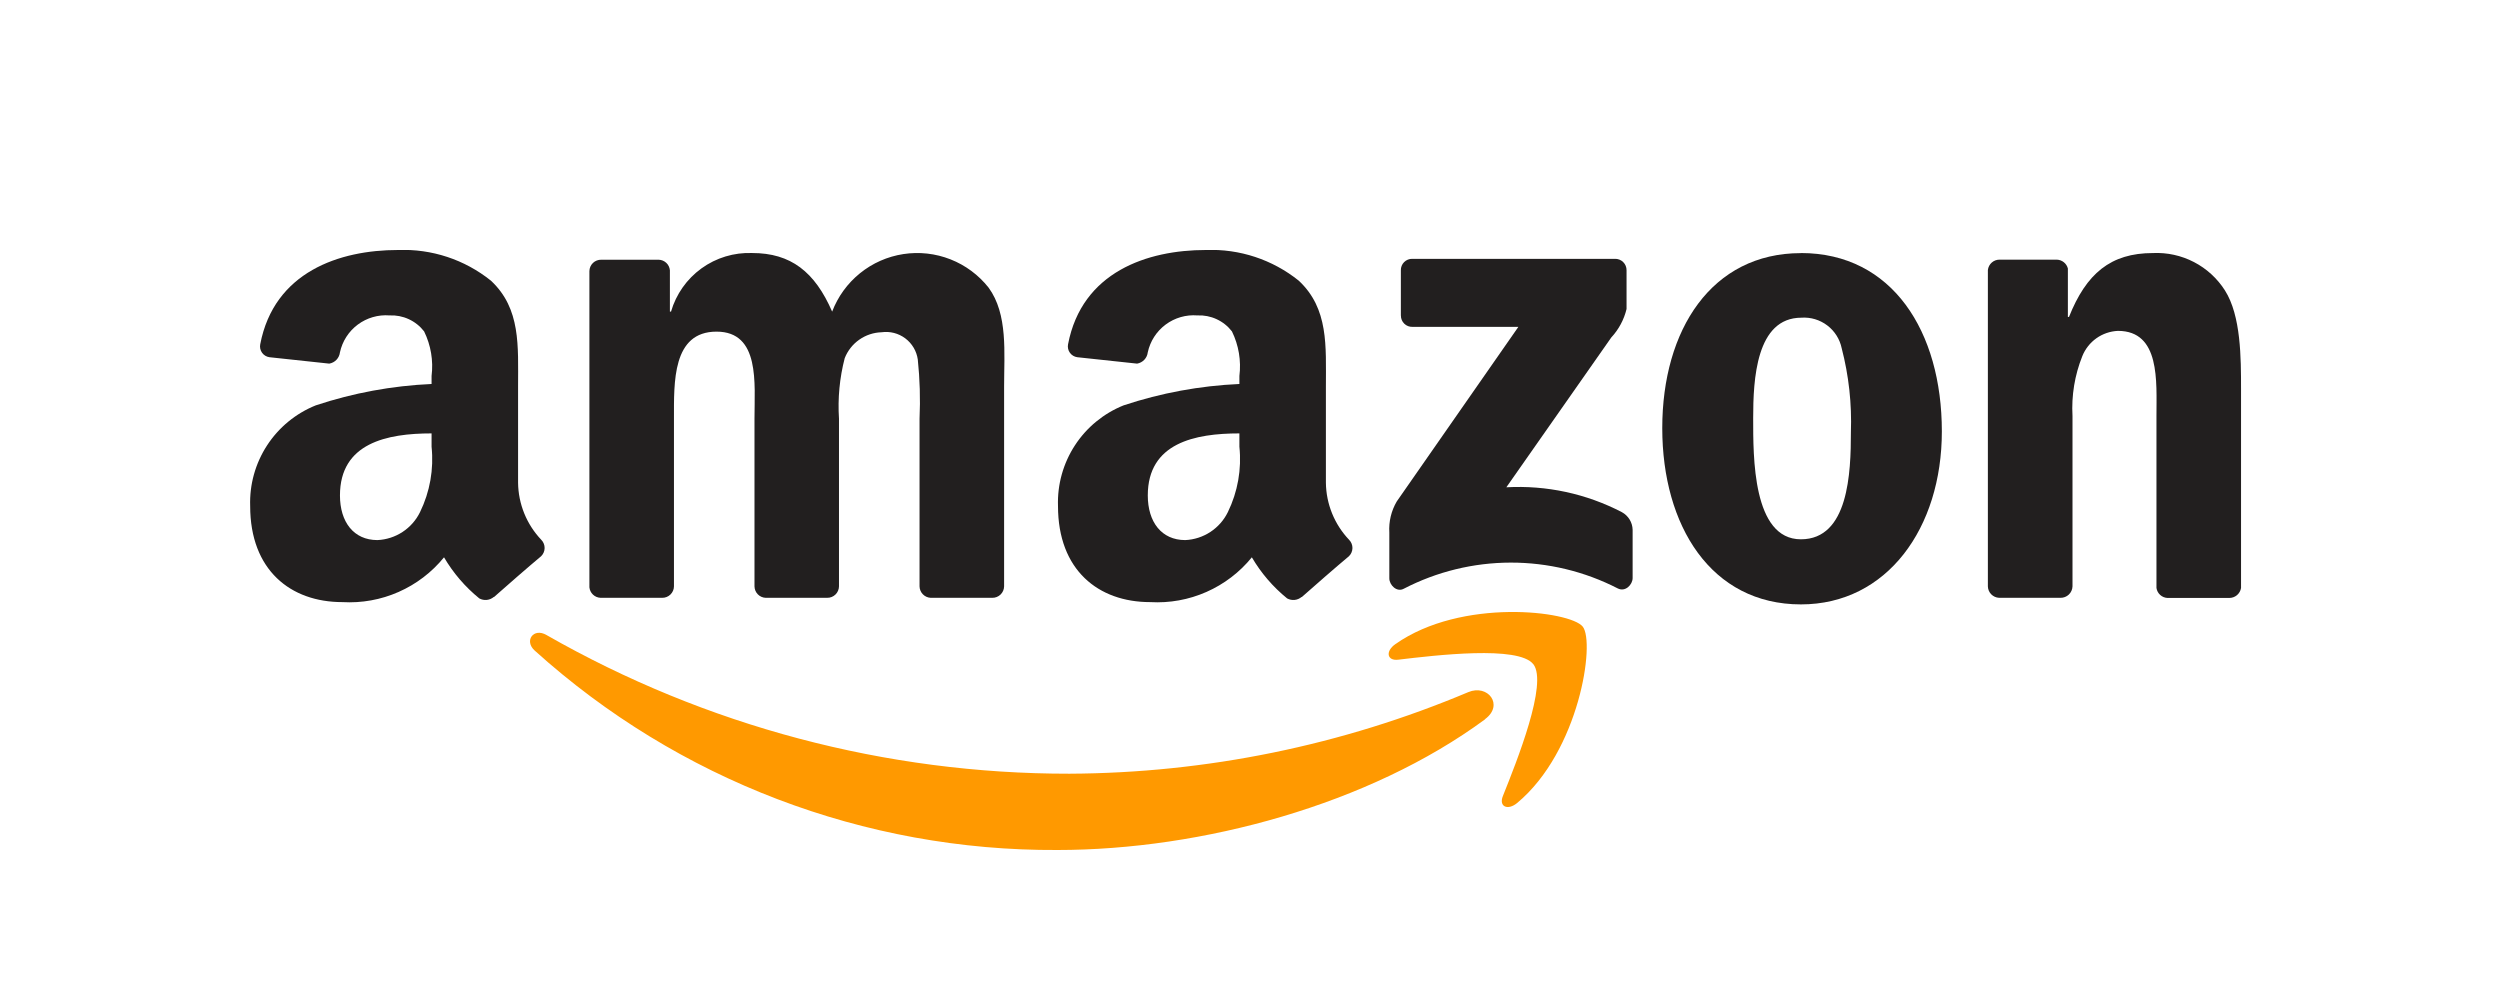
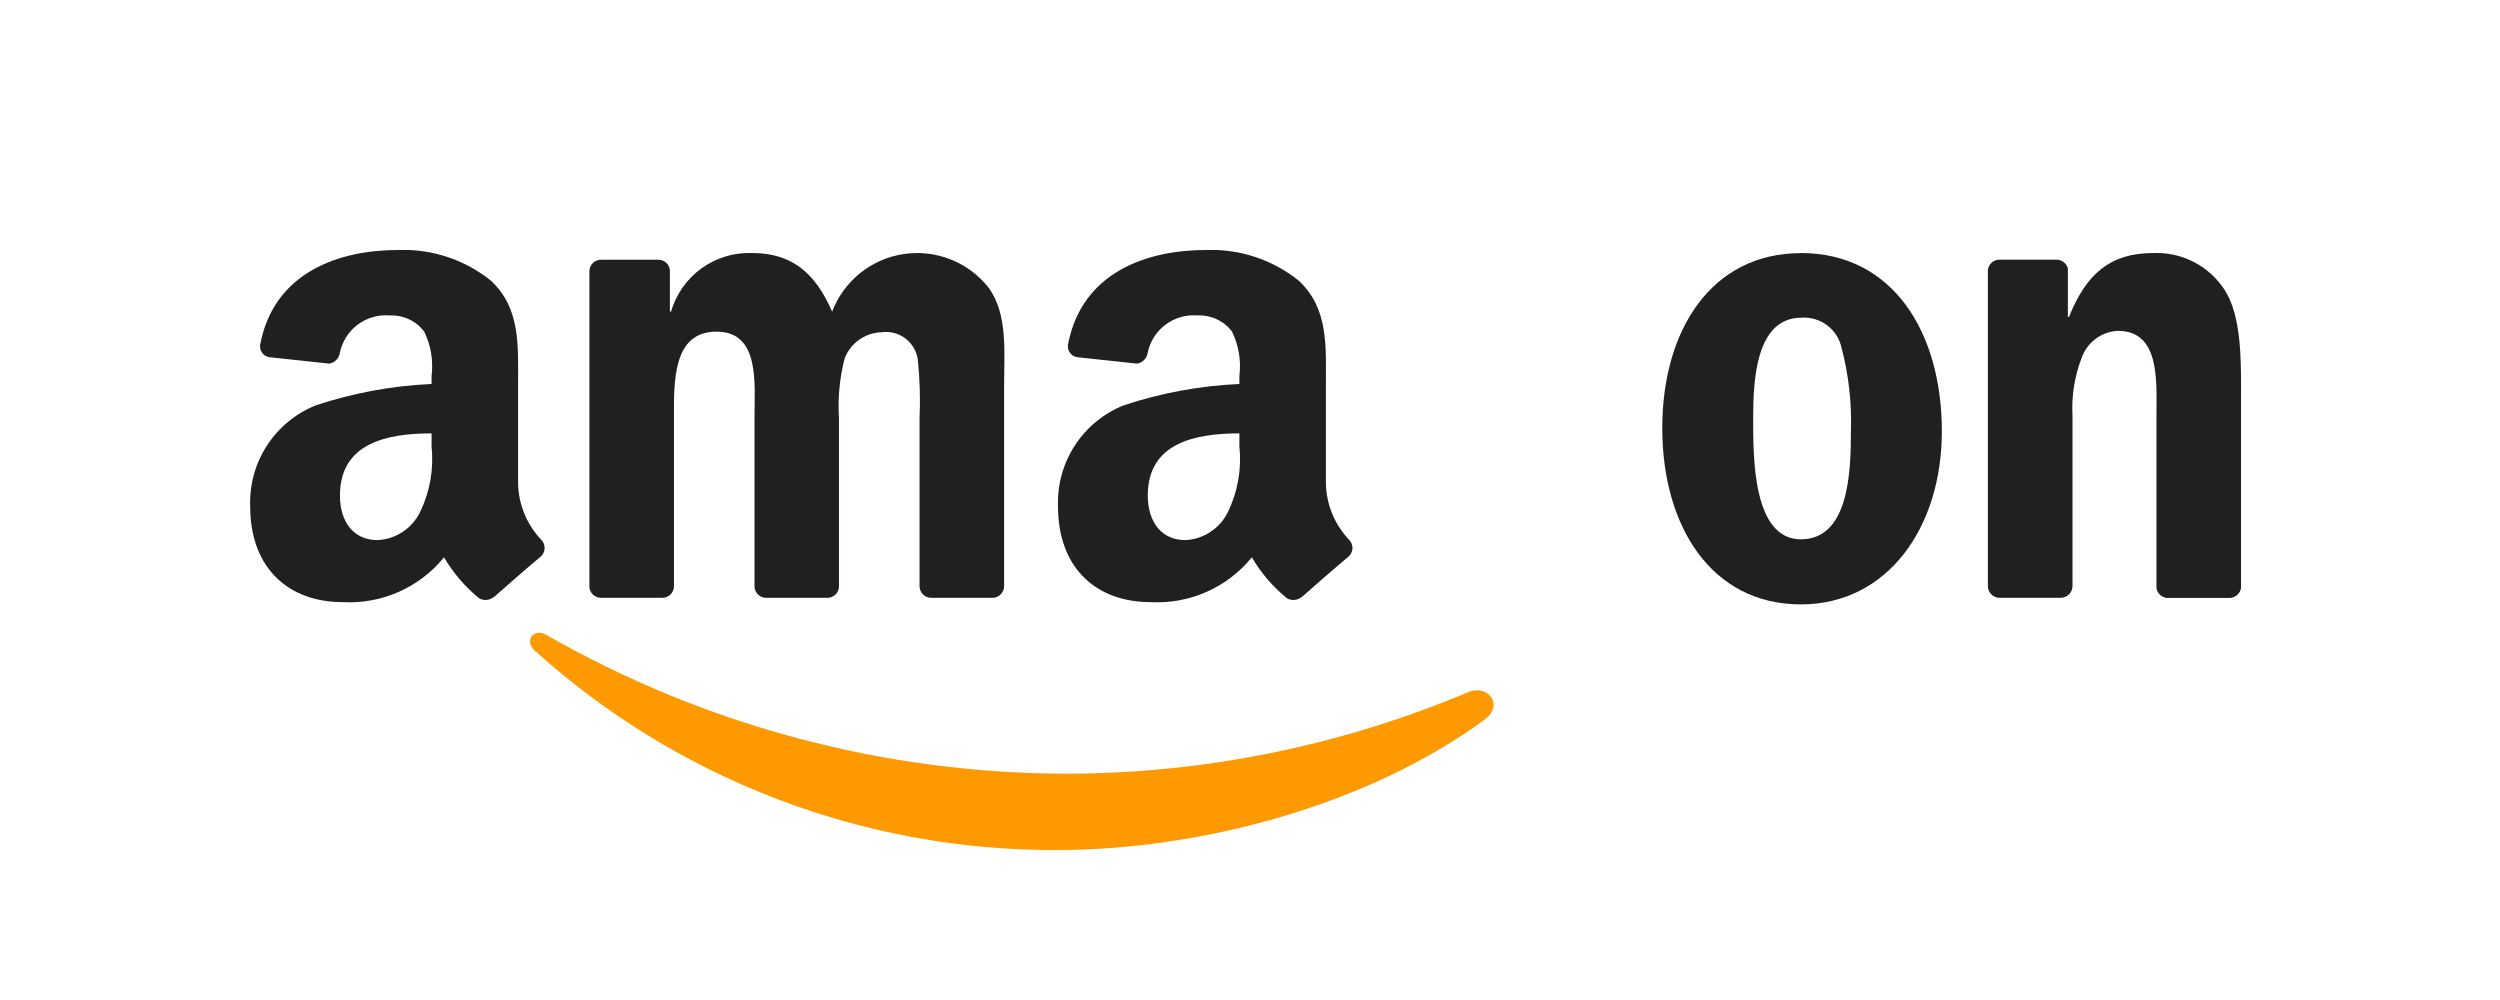
<svg xmlns="http://www.w3.org/2000/svg" width="200" height="80" viewBox="0 0 200 80" fill="none">
  <g clip-path="url(#clip0_22769_54168)">
    <path d="M118.814 57.538C109.559 64.361 96.143 68 84.59 68C69.15 68.08 54.237 62.39 42.775 52.045C41.908 51.262 42.685 50.193 43.724 50.804C56.461 58.085 70.881 61.909 85.553 61.897C96.515 61.846 107.358 59.628 117.46 55.372C119.027 54.708 120.338 56.398 118.806 57.529" fill="#FF9900" />
-     <path d="M122.664 53.136C121.486 51.624 114.844 52.422 111.862 52.775C110.954 52.887 110.815 52.097 111.633 51.528C116.923 47.804 125.603 48.873 126.617 50.127C127.631 51.382 126.353 60.083 121.381 64.232C120.618 64.869 119.888 64.53 120.23 63.684C121.347 60.896 123.849 54.651 122.664 53.13" fill="#FF9900" />
-     <path d="M112.069 25.242V21.623C112.065 21.502 112.087 21.381 112.132 21.268C112.177 21.156 112.244 21.053 112.33 20.968C112.415 20.882 112.518 20.815 112.63 20.77C112.743 20.725 112.863 20.703 112.985 20.707H129.188C129.311 20.702 129.433 20.723 129.547 20.767C129.661 20.811 129.765 20.878 129.853 20.964C129.94 21.049 130.01 21.152 130.056 21.265C130.103 21.378 130.126 21.5 130.124 21.623V24.721C129.919 25.571 129.499 26.355 128.904 26.996L120.508 38.983C123.712 38.806 126.904 39.493 129.751 40.974C130.005 41.112 130.218 41.315 130.369 41.562C130.52 41.809 130.603 42.092 130.61 42.381V46.242C130.61 46.77 130.028 47.386 129.417 47.072C126.768 45.711 123.832 45.003 120.854 45.008C117.876 45.013 114.942 45.73 112.298 47.1C111.737 47.406 111.146 46.795 111.146 46.271V42.603C111.092 41.733 111.3 40.866 111.742 40.114L121.47 26.149H113.008C112.886 26.155 112.764 26.135 112.65 26.092C112.536 26.049 112.432 25.982 112.344 25.897C112.256 25.812 112.187 25.71 112.14 25.598C112.093 25.485 112.07 25.364 112.072 25.242" fill="#221F1F" />
    <path d="M52.963 47.824H48.033C47.81 47.813 47.598 47.722 47.437 47.568C47.275 47.413 47.174 47.206 47.152 46.984V21.685C47.155 21.563 47.181 21.443 47.23 21.331C47.279 21.22 47.35 21.119 47.438 21.034C47.526 20.95 47.63 20.884 47.744 20.84C47.858 20.796 47.98 20.775 48.102 20.778H52.698C52.925 20.785 53.141 20.875 53.306 21.031C53.471 21.187 53.572 21.398 53.592 21.624V24.93H53.682C54.086 23.537 54.945 22.319 56.12 21.469C57.296 20.62 58.722 20.188 60.172 20.242C63.256 20.242 65.184 21.735 66.572 24.93C67.03 23.727 67.799 22.668 68.8 21.859C69.801 21.05 70.998 20.521 72.27 20.326C73.542 20.131 74.843 20.277 76.04 20.748C77.238 21.22 78.289 22 79.087 23.01C80.646 25.139 80.328 28.23 80.328 30.941V46.909C80.326 47.032 80.3 47.153 80.251 47.265C80.202 47.377 80.132 47.479 80.043 47.564C79.955 47.649 79.851 47.716 79.737 47.761C79.623 47.806 79.501 47.828 79.379 47.825H74.45C74.214 47.813 73.991 47.711 73.827 47.541C73.662 47.371 73.568 47.146 73.563 46.909V33.5C73.635 31.918 73.588 30.333 73.423 28.758C73.327 28.085 72.967 27.478 72.424 27.07C71.88 26.662 71.197 26.486 70.524 26.581C69.884 26.6 69.264 26.807 68.74 27.175C68.216 27.543 67.812 28.057 67.577 28.653C67.167 30.234 67.013 31.87 67.119 33.5V46.909C67.117 47.032 67.091 47.153 67.042 47.265C66.994 47.377 66.923 47.479 66.835 47.564C66.747 47.649 66.643 47.716 66.529 47.761C66.415 47.806 66.293 47.828 66.17 47.825H61.247C61.01 47.814 60.787 47.713 60.622 47.543C60.457 47.373 60.363 47.146 60.359 46.909V33.5C60.359 30.679 60.824 26.531 57.322 26.531C53.78 26.531 53.917 30.579 53.917 33.5V46.909C53.916 47.032 53.889 47.153 53.841 47.265C53.792 47.377 53.721 47.479 53.633 47.564C53.545 47.649 53.441 47.716 53.327 47.761C53.213 47.806 53.091 47.828 52.968 47.825" fill="#221F1F" />
    <path d="M144.074 20.243C151.389 20.243 155.348 26.526 155.348 34.514C155.348 42.231 150.972 48.352 144.074 48.352C136.891 48.352 132.981 42.07 132.981 34.248C132.981 26.371 136.941 20.25 144.074 20.25M144.116 25.415C140.483 25.415 140.254 30.365 140.254 33.452C140.254 36.538 140.206 43.144 144.071 43.144C147.887 43.144 148.072 37.819 148.072 34.573C148.152 32.312 147.905 30.051 147.336 27.861C147.185 27.133 146.775 26.484 146.182 26.034C145.59 25.584 144.855 25.364 144.112 25.414" fill="#221F1F" />
    <path d="M164.831 47.824H159.918C159.682 47.812 159.459 47.71 159.294 47.54C159.13 47.371 159.035 47.145 159.03 46.908V21.602C159.056 21.369 159.168 21.156 159.343 21.002C159.519 20.848 159.746 20.766 159.979 20.772H164.549C164.753 20.779 164.948 20.852 165.107 20.979C165.266 21.106 165.379 21.282 165.43 21.479V25.353H165.52C166.899 21.893 168.839 20.244 172.239 20.244C173.376 20.192 174.507 20.441 175.517 20.965C176.527 21.489 177.382 22.271 177.993 23.231C179.283 25.255 179.283 28.66 179.283 31.108V47.038C179.247 47.263 179.131 47.467 178.957 47.614C178.782 47.76 178.561 47.839 178.333 47.836H173.39C173.175 47.824 172.971 47.738 172.811 47.592C172.652 47.447 172.549 47.251 172.517 47.038V33.285C172.517 30.519 172.836 26.47 169.433 26.47C168.813 26.498 168.215 26.703 167.71 27.062C167.205 27.422 166.813 27.919 166.584 28.494C165.975 30.015 165.708 31.65 165.8 33.285V46.91C165.792 47.159 165.686 47.394 165.506 47.565C165.326 47.737 165.085 47.83 164.836 47.826" fill="#221F1F" />
    <path d="M99.152 35.739V34.672C95.588 34.672 91.823 35.435 91.823 39.636C91.823 41.765 92.925 43.207 94.818 43.207C95.535 43.175 96.231 42.95 96.831 42.556C97.432 42.161 97.915 41.613 98.23 40.967C99.02 39.345 99.34 37.533 99.152 35.739ZM104.13 47.754C103.971 47.889 103.775 47.973 103.568 47.994C103.36 48.015 103.152 47.972 102.969 47.872C101.839 46.954 100.883 45.841 100.148 44.585C99.173 45.783 97.928 46.733 96.514 47.356C95.101 47.98 93.559 48.258 92.017 48.169C87.869 48.169 84.64 45.61 84.64 40.486C84.581 38.768 85.053 37.073 85.991 35.632C86.928 34.191 88.287 33.074 89.882 32.431C92.878 31.435 95.998 30.859 99.152 30.719V30.08C99.304 28.858 99.097 27.617 98.555 26.511C98.231 26.091 97.81 25.756 97.328 25.534C96.847 25.311 96.319 25.208 95.789 25.233C94.882 25.162 93.98 25.423 93.25 25.966C92.521 26.51 92.013 27.299 91.821 28.189C91.796 28.411 91.699 28.619 91.545 28.782C91.391 28.944 91.189 29.052 90.968 29.09L86.18 28.577C86.062 28.56 85.949 28.52 85.847 28.458C85.746 28.397 85.658 28.315 85.589 28.218C85.52 28.122 85.472 28.012 85.447 27.896C85.422 27.779 85.421 27.66 85.444 27.543C86.555 21.749 91.788 20 96.468 20C99.16 19.895 101.8 20.766 103.901 22.454C106.301 24.694 106.072 27.683 106.072 30.933V38.616C106.092 40.319 106.756 41.952 107.93 43.186C108.016 43.273 108.083 43.376 108.128 43.489C108.174 43.601 108.197 43.722 108.196 43.844C108.194 43.966 108.169 44.086 108.121 44.198C108.073 44.31 108.004 44.411 107.917 44.497C106.911 45.336 105.123 46.896 104.139 47.769L104.125 47.756" fill="#221F1F" />
    <path d="M34.526 35.739V34.672C30.962 34.672 27.197 35.435 27.197 39.636C27.197 41.765 28.299 43.207 30.192 43.207C30.91 43.175 31.605 42.95 32.205 42.556C32.806 42.161 33.289 41.613 33.604 40.967C34.395 39.345 34.714 37.533 34.526 35.739ZM39.504 47.754C39.346 47.889 39.149 47.973 38.942 47.994C38.734 48.015 38.526 47.972 38.343 47.872C37.213 46.954 36.258 45.841 35.522 44.585C34.547 45.783 33.302 46.733 31.888 47.356C30.475 47.98 28.933 48.258 27.391 48.169C23.243 48.169 20.014 45.61 20.014 40.486C19.955 38.768 20.427 37.073 21.365 35.632C22.302 34.191 23.661 33.074 25.256 32.431C28.252 31.435 31.372 30.859 34.526 30.719V30.08C34.678 28.858 34.471 27.617 33.929 26.511C33.605 26.091 33.184 25.756 32.702 25.534C32.221 25.311 31.693 25.208 31.163 25.233C30.256 25.162 29.354 25.423 28.624 25.966C27.895 26.51 27.387 27.299 27.195 28.189C27.17 28.411 27.073 28.619 26.919 28.782C26.765 28.944 26.563 29.052 26.342 29.09L21.553 28.577C21.436 28.56 21.323 28.52 21.221 28.458C21.12 28.397 21.032 28.315 20.963 28.218C20.895 28.122 20.846 28.012 20.821 27.896C20.796 27.779 20.795 27.66 20.818 27.543C21.928 21.749 27.162 20 31.841 20C34.534 19.895 37.174 20.766 39.275 22.454C41.675 24.694 41.446 27.683 41.446 30.933V38.616C41.466 40.319 42.13 41.952 43.304 43.186C43.39 43.273 43.457 43.376 43.502 43.489C43.548 43.601 43.571 43.722 43.57 43.844C43.568 43.966 43.543 44.086 43.495 44.198C43.447 44.31 43.378 44.411 43.291 44.497C42.285 45.336 40.497 46.896 39.513 47.769L39.499 47.756" fill="#221F1F" />
  </g>
  <defs>
    <clipPath id="clip0_22769_54168">
      <rect width="159.283" height="48" fill="white" transform="translate(20 20)" />
    </clipPath>
  </defs>
</svg>